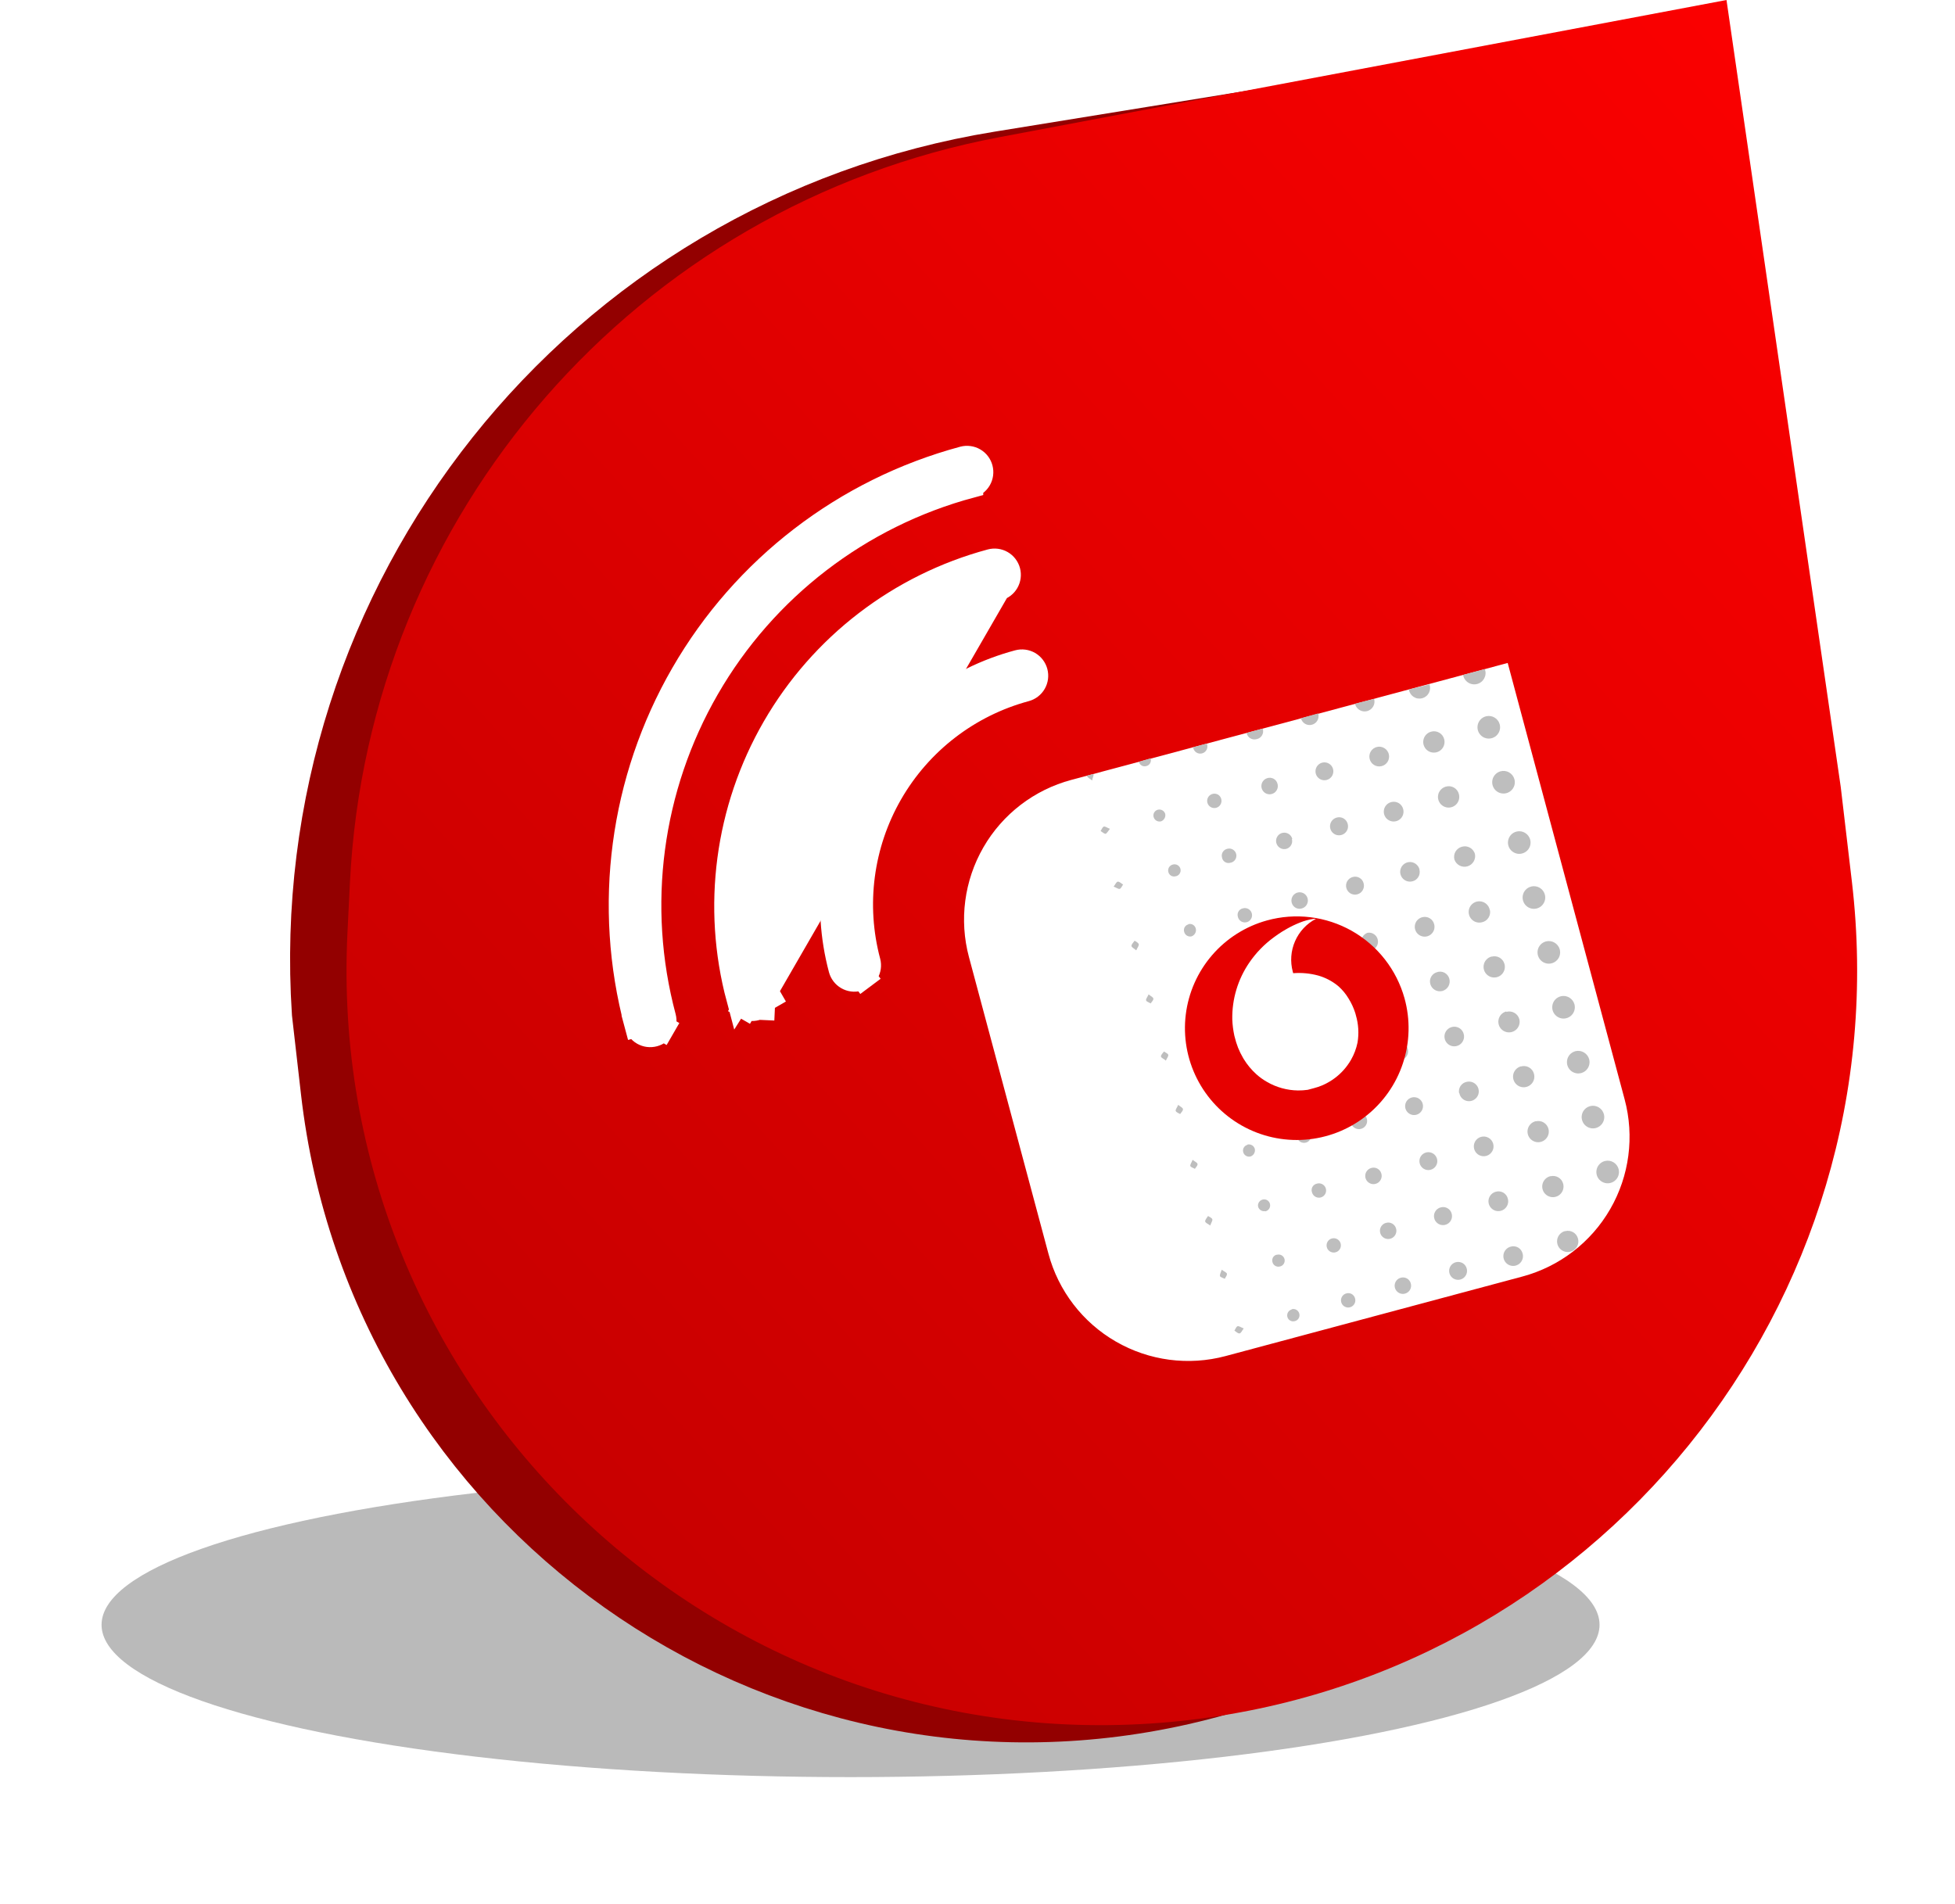
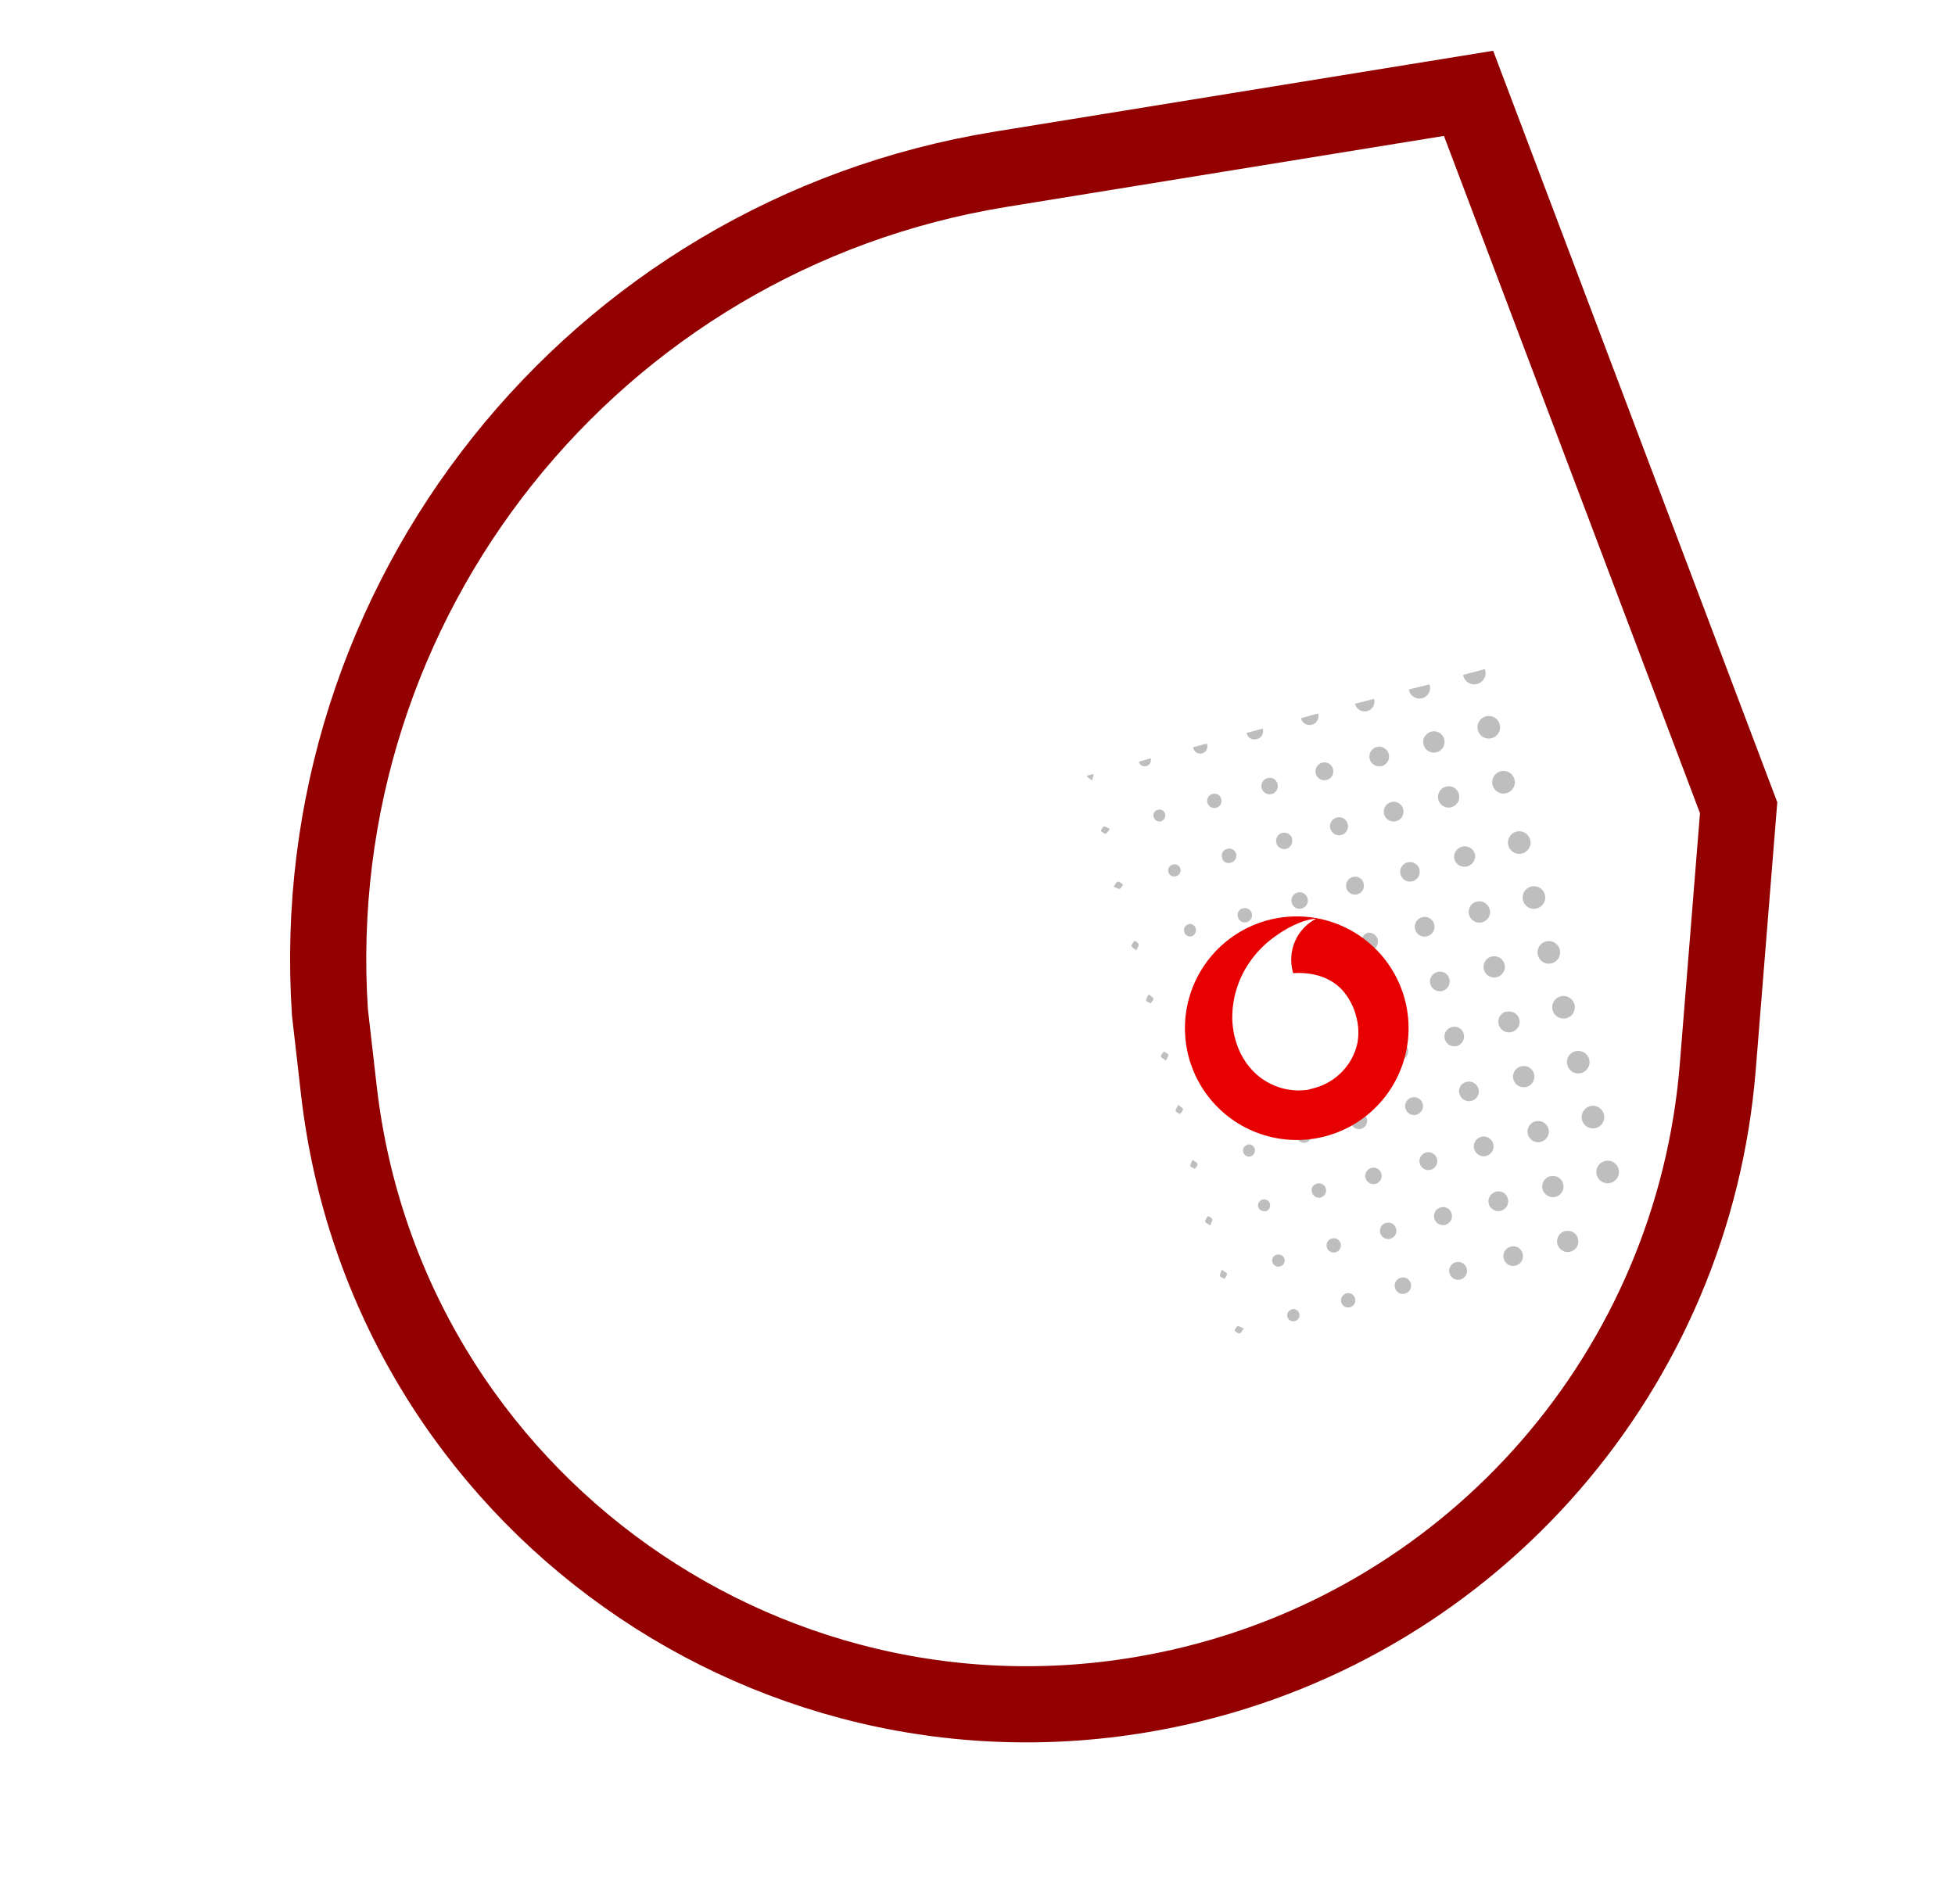
<svg xmlns="http://www.w3.org/2000/svg" width="77" height="75" viewBox="0 0 77 75" fill="none">
  <g filter="url(#filter0_f_1_72050)">
-     <ellipse cx="33.5" cy="64" rx="29.5" ry="6" fill="#A9A9A9" fill-opacity="0.8" />
-   </g>
+     </g>
  <path d="M13.345 42.934L12.994 39.865C11.931 23.645 23.369 9.269 39.419 6.666L57.841 3.677L68.478 31.816L67.657 42.022C66.701 53.92 58.123 63.816 46.48 66.451C30.637 70.036 15.19 59.073 13.345 42.934Z" stroke="#930000" stroke-width="3" />
-   <path d="M13.782 34.771C14.496 20.243 25.077 8.099 39.37 5.402L68 0L72.5 31L72.939 34.729C74.891 51.327 62.791 66.275 46.151 67.823C28.126 69.5 12.796 54.824 13.685 36.743L13.782 34.771Z" fill="url(#paint0_linear_1_72050)" />
  <path d="M42.323 31.203L59.029 26.726L63.505 43.432C63.862 44.764 63.676 46.184 62.986 47.378C62.297 48.572 61.161 49.443 59.829 49.8L48.145 52.931C46.813 53.288 45.394 53.101 44.2 52.411C43.005 51.722 42.134 50.586 41.777 49.254L38.647 37.571C38.29 36.239 38.477 34.819 39.166 33.625C39.855 32.431 40.991 31.56 42.323 31.203Z" fill="white" stroke="white" />
  <path d="M57.626 26.585L58.484 26.355L58.49 26.375C58.508 26.433 58.515 26.494 58.509 26.555C58.503 26.616 58.484 26.675 58.454 26.729C58.424 26.782 58.384 26.829 58.335 26.866C58.286 26.903 58.23 26.93 58.171 26.944C58.111 26.959 58.049 26.961 57.989 26.95C57.929 26.94 57.871 26.917 57.82 26.883C57.769 26.849 57.725 26.805 57.692 26.754C57.658 26.703 57.636 26.645 57.626 26.585ZM59.092 30.384C59.007 30.409 58.932 30.458 58.876 30.525C58.819 30.593 58.784 30.675 58.774 30.763C58.765 30.851 58.781 30.939 58.822 31.017C58.862 31.095 58.925 31.159 59.002 31.202C59.079 31.244 59.167 31.263 59.255 31.256C59.343 31.248 59.426 31.215 59.495 31.16C59.564 31.105 59.615 31.031 59.642 30.947C59.669 30.863 59.67 30.773 59.646 30.689C59.629 30.632 59.602 30.58 59.566 30.534C59.529 30.488 59.484 30.45 59.432 30.421C59.381 30.393 59.324 30.375 59.266 30.369C59.207 30.362 59.148 30.367 59.092 30.384ZM58.532 28.214C58.446 28.235 58.369 28.28 58.309 28.345C58.25 28.41 58.211 28.491 58.197 28.578C58.184 28.665 58.196 28.754 58.233 28.834C58.27 28.914 58.33 28.981 58.405 29.027C58.48 29.073 58.567 29.096 58.654 29.092C58.742 29.089 58.828 29.059 58.899 29.008C58.97 28.956 59.024 28.885 59.055 28.802C59.086 28.72 59.091 28.63 59.071 28.544C59.057 28.487 59.033 28.433 58.998 28.386C58.964 28.338 58.92 28.298 58.87 28.267C58.82 28.236 58.764 28.216 58.706 28.207C58.648 28.198 58.589 28.2 58.532 28.214ZM56.944 30.986C56.864 31.008 56.793 31.053 56.739 31.116C56.684 31.178 56.65 31.255 56.639 31.337C56.628 31.419 56.642 31.502 56.679 31.576C56.715 31.651 56.773 31.712 56.844 31.754C56.916 31.795 56.998 31.815 57.08 31.81C57.163 31.805 57.242 31.776 57.308 31.726C57.374 31.676 57.424 31.608 57.451 31.53C57.479 31.452 57.482 31.367 57.462 31.287C57.449 31.233 57.426 31.181 57.393 31.136C57.359 31.09 57.317 31.052 57.269 31.024C57.22 30.996 57.166 30.978 57.11 30.971C57.054 30.965 56.998 30.97 56.944 30.986ZM55.489 27.157L55.494 27.175C55.504 27.232 55.526 27.286 55.559 27.334C55.591 27.382 55.633 27.422 55.682 27.453C55.731 27.484 55.786 27.505 55.843 27.513C55.901 27.522 55.959 27.519 56.015 27.504C56.071 27.489 56.123 27.462 56.168 27.426C56.214 27.39 56.251 27.345 56.278 27.294C56.305 27.242 56.321 27.186 56.325 27.128C56.329 27.071 56.321 27.013 56.302 26.958L55.489 27.157ZM56.384 28.816C56.303 28.834 56.228 28.876 56.171 28.937C56.113 28.997 56.075 29.074 56.061 29.156C56.047 29.238 56.058 29.323 56.093 29.399C56.127 29.475 56.183 29.539 56.254 29.583C56.325 29.627 56.407 29.648 56.491 29.645C56.574 29.642 56.655 29.614 56.722 29.565C56.789 29.516 56.841 29.448 56.869 29.37C56.898 29.291 56.903 29.206 56.883 29.125C56.87 29.072 56.848 29.022 56.816 28.977C56.785 28.933 56.744 28.895 56.698 28.867C56.651 28.838 56.6 28.819 56.546 28.81C56.492 28.801 56.437 28.803 56.384 28.816ZM54.797 31.594C54.722 31.612 54.654 31.653 54.602 31.71C54.55 31.768 54.517 31.84 54.506 31.916C54.495 31.993 54.507 32.071 54.541 32.141C54.575 32.211 54.629 32.269 54.696 32.307C54.763 32.346 54.841 32.364 54.918 32.358C54.995 32.353 55.069 32.325 55.13 32.277C55.191 32.229 55.237 32.164 55.26 32.09C55.284 32.017 55.285 31.937 55.264 31.863C55.238 31.765 55.174 31.682 55.087 31.632C54.999 31.581 54.895 31.567 54.797 31.594ZM54.234 29.422C54.185 29.433 54.138 29.455 54.096 29.484C54.055 29.514 54.019 29.552 53.992 29.595C53.938 29.683 53.92 29.788 53.944 29.889C53.967 29.989 54.029 30.076 54.117 30.131C54.204 30.185 54.31 30.203 54.41 30.179C54.511 30.156 54.598 30.094 54.653 30.006C54.707 29.919 54.724 29.813 54.701 29.712C54.678 29.612 54.615 29.525 54.528 29.471C54.44 29.416 54.335 29.398 54.234 29.422ZM53.368 27.72C53.368 27.72 53.372 27.735 53.374 27.743C53.403 27.842 53.47 27.925 53.56 27.975C53.65 28.025 53.757 28.037 53.855 28.008C53.955 27.979 54.038 27.913 54.088 27.822C54.138 27.732 54.149 27.626 54.121 27.527L53.368 27.72ZM51.239 28.291C51.249 28.336 51.269 28.378 51.297 28.416C51.324 28.453 51.358 28.484 51.398 28.508C51.438 28.532 51.481 28.548 51.527 28.555C51.573 28.562 51.62 28.561 51.664 28.549C51.709 28.538 51.752 28.519 51.789 28.491C51.827 28.464 51.858 28.43 51.882 28.39C51.906 28.351 51.922 28.307 51.929 28.261C51.936 28.215 51.934 28.168 51.923 28.123C51.923 28.123 51.919 28.108 51.917 28.101L51.239 28.291ZM52.652 32.203C52.584 32.221 52.523 32.257 52.476 32.309C52.429 32.361 52.398 32.426 52.388 32.495C52.377 32.564 52.388 32.635 52.417 32.698C52.447 32.761 52.495 32.815 52.554 32.851C52.614 32.887 52.684 32.905 52.754 32.902C52.823 32.899 52.891 32.876 52.947 32.835C53.004 32.793 53.047 32.736 53.072 32.671C53.096 32.605 53.1 32.534 53.084 32.466C53.074 32.419 53.054 32.374 53.026 32.335C52.998 32.296 52.962 32.263 52.92 32.238C52.879 32.214 52.832 32.198 52.784 32.193C52.736 32.187 52.688 32.192 52.642 32.206L52.652 32.203ZM52.072 30.041C51.982 30.066 51.905 30.125 51.858 30.206C51.812 30.287 51.799 30.383 51.823 30.473C51.847 30.563 51.906 30.64 51.987 30.687C52.068 30.734 52.164 30.746 52.255 30.722C52.345 30.698 52.422 30.639 52.469 30.558C52.515 30.477 52.528 30.381 52.504 30.291C52.48 30.2 52.421 30.123 52.34 30.077C52.259 30.03 52.163 30.017 52.072 30.041ZM49.916 30.651C49.854 30.669 49.799 30.704 49.758 30.753C49.716 30.802 49.69 30.862 49.683 30.926C49.676 30.989 49.687 31.054 49.717 31.111C49.746 31.168 49.791 31.215 49.847 31.246C49.903 31.277 49.967 31.291 50.031 31.286C50.095 31.28 50.156 31.256 50.206 31.217C50.256 31.177 50.293 31.123 50.313 31.062C50.333 31.001 50.334 30.936 50.316 30.874C50.306 30.831 50.286 30.791 50.259 30.756C50.231 30.721 50.197 30.692 50.158 30.671C50.118 30.651 50.075 30.639 50.031 30.636C49.987 30.633 49.942 30.64 49.901 30.655L49.916 30.651ZM50.898 33.046C50.883 32.984 50.85 32.928 50.803 32.884C50.756 32.841 50.697 32.813 50.634 32.803C50.571 32.793 50.506 32.802 50.448 32.828C50.39 32.855 50.341 32.898 50.308 32.953C50.274 33.007 50.257 33.071 50.26 33.134C50.262 33.198 50.283 33.26 50.321 33.312C50.358 33.364 50.41 33.403 50.47 33.426C50.53 33.448 50.595 33.453 50.657 33.438C50.697 33.428 50.735 33.409 50.769 33.384C50.802 33.359 50.83 33.327 50.851 33.291C50.872 33.255 50.886 33.215 50.891 33.174C50.897 33.133 50.894 33.09 50.883 33.05L50.898 33.046ZM49.503 29.112C49.545 29.103 49.585 29.085 49.62 29.06C49.655 29.035 49.684 29.002 49.706 28.965C49.728 28.928 49.742 28.887 49.748 28.845C49.753 28.802 49.75 28.758 49.738 28.717C49.738 28.717 49.738 28.717 49.733 28.7L49.098 28.87C49.098 28.87 49.102 28.885 49.104 28.892C49.125 28.973 49.178 29.042 49.25 29.084C49.322 29.126 49.408 29.137 49.488 29.116L49.503 29.112ZM46.991 29.434C46.991 29.434 46.991 29.434 46.995 29.449C47.001 29.488 47.016 29.525 47.038 29.558C47.059 29.591 47.087 29.619 47.12 29.64C47.154 29.662 47.191 29.676 47.23 29.682C47.269 29.688 47.308 29.686 47.346 29.675C47.384 29.665 47.42 29.647 47.45 29.623C47.481 29.598 47.506 29.567 47.524 29.532C47.542 29.497 47.553 29.459 47.555 29.419C47.557 29.38 47.552 29.341 47.538 29.304C47.538 29.304 47.538 29.304 47.534 29.289L46.991 29.434ZM48.336 33.435C48.3 33.443 48.266 33.458 48.235 33.48C48.205 33.501 48.179 33.529 48.16 33.56C48.141 33.592 48.128 33.627 48.123 33.664C48.118 33.701 48.12 33.739 48.13 33.775C48.135 33.811 48.148 33.845 48.168 33.876C48.188 33.907 48.214 33.933 48.245 33.953C48.275 33.973 48.31 33.986 48.346 33.991C48.382 33.997 48.419 33.995 48.454 33.985C48.493 33.98 48.53 33.966 48.564 33.945C48.597 33.925 48.626 33.897 48.648 33.864C48.67 33.832 48.685 33.795 48.692 33.757C48.699 33.718 48.698 33.678 48.689 33.64C48.68 33.602 48.663 33.566 48.639 33.535C48.615 33.504 48.585 33.478 48.551 33.459C48.517 33.44 48.479 33.428 48.44 33.425C48.4 33.421 48.361 33.426 48.324 33.438L48.336 33.435ZM47.757 31.273C47.703 31.287 47.654 31.317 47.617 31.358C47.58 31.4 47.556 31.452 47.548 31.507C47.54 31.563 47.549 31.619 47.574 31.67C47.598 31.72 47.637 31.762 47.685 31.79C47.733 31.818 47.789 31.831 47.845 31.828C47.901 31.825 47.954 31.805 47.999 31.771C48.043 31.737 48.077 31.69 48.095 31.637C48.113 31.584 48.115 31.527 48.1 31.473C48.092 31.437 48.076 31.403 48.054 31.373C48.032 31.343 48.004 31.318 47.971 31.299C47.939 31.281 47.904 31.269 47.867 31.264C47.83 31.259 47.793 31.262 47.757 31.273ZM46.191 34.055C46.16 34.063 46.132 34.076 46.106 34.095C46.081 34.113 46.06 34.136 46.043 34.163C46.027 34.19 46.016 34.22 46.012 34.251C46.007 34.282 46.008 34.313 46.016 34.344C46.022 34.373 46.035 34.401 46.052 34.426C46.069 34.451 46.091 34.472 46.117 34.489C46.142 34.505 46.171 34.516 46.201 34.521C46.231 34.527 46.261 34.526 46.291 34.519C46.324 34.515 46.355 34.505 46.384 34.488C46.412 34.471 46.437 34.448 46.456 34.421C46.475 34.394 46.489 34.363 46.496 34.331C46.502 34.298 46.502 34.265 46.495 34.232C46.488 34.2 46.474 34.169 46.455 34.143C46.435 34.116 46.411 34.093 46.382 34.077C46.353 34.06 46.322 34.05 46.288 34.046C46.256 34.042 46.222 34.045 46.191 34.055ZM44.856 30.006C44.863 30.036 44.876 30.064 44.893 30.088C44.911 30.113 44.933 30.134 44.959 30.15C44.985 30.166 45.013 30.177 45.043 30.182C45.073 30.187 45.104 30.186 45.133 30.179C45.165 30.173 45.195 30.162 45.222 30.144C45.249 30.127 45.272 30.104 45.29 30.077C45.307 30.051 45.32 30.021 45.326 29.989C45.332 29.958 45.332 29.925 45.325 29.894C45.324 29.886 45.322 29.877 45.318 29.869L44.856 30.006ZM45.596 31.897C45.538 31.914 45.488 31.953 45.458 32.005C45.428 32.058 45.42 32.12 45.436 32.179C45.452 32.24 45.491 32.293 45.545 32.326C45.6 32.358 45.665 32.368 45.727 32.353C45.785 32.333 45.834 32.291 45.865 32.237C45.896 32.183 45.906 32.12 45.894 32.059C45.876 31.998 45.834 31.947 45.779 31.917C45.723 31.887 45.657 31.88 45.596 31.897ZM43.546 32.844C43.591 32.832 43.637 32.744 43.716 32.648C43.602 32.603 43.524 32.541 43.473 32.56C43.422 32.579 43.39 32.673 43.35 32.733C43.415 32.774 43.48 32.84 43.546 32.844ZM43.067 30.505C43.066 30.498 43.065 30.493 43.062 30.487L42.812 30.554C42.813 30.562 42.815 30.569 42.818 30.577C42.831 30.624 42.92 30.667 43.018 30.743C43.027 30.636 43.086 30.556 43.067 30.505ZM44.227 34.836C44.161 34.798 44.093 34.725 44.029 34.728C43.966 34.732 43.938 34.828 43.862 34.923C43.976 34.968 44.054 35.03 44.105 35.011C44.157 34.992 44.198 34.895 44.237 34.834L44.227 34.836ZM63.202 45.734C63.117 45.758 63.041 45.806 62.984 45.872C62.926 45.938 62.889 46.02 62.878 46.108C62.867 46.195 62.882 46.284 62.921 46.363C62.96 46.441 63.022 46.507 63.099 46.551C63.175 46.594 63.262 46.615 63.35 46.609C63.438 46.603 63.522 46.571 63.592 46.517C63.662 46.464 63.714 46.39 63.742 46.307C63.77 46.224 63.773 46.134 63.751 46.049C63.72 45.936 63.647 45.839 63.546 45.78C63.446 45.721 63.326 45.703 63.212 45.732L63.202 45.734ZM60.305 34.922C60.22 34.943 60.143 34.99 60.084 35.055C60.025 35.121 59.987 35.202 59.974 35.289C59.962 35.376 59.975 35.465 60.013 35.545C60.051 35.624 60.111 35.691 60.187 35.736C60.263 35.781 60.35 35.803 60.438 35.798C60.526 35.794 60.61 35.763 60.681 35.711C60.752 35.658 60.805 35.586 60.835 35.503C60.865 35.421 60.869 35.331 60.848 35.245C60.82 35.133 60.75 35.036 60.652 34.975C60.554 34.913 60.436 34.893 60.322 34.917L60.305 34.922ZM61.464 39.246C61.379 39.269 61.303 39.317 61.245 39.383C61.188 39.449 61.151 39.531 61.14 39.618C61.128 39.706 61.143 39.794 61.182 39.873C61.221 39.952 61.283 40.017 61.359 40.061C61.435 40.105 61.522 40.126 61.61 40.12C61.698 40.114 61.782 40.083 61.852 40.03C61.922 39.976 61.974 39.904 62.003 39.82C62.031 39.737 62.035 39.648 62.013 39.562C61.982 39.449 61.909 39.353 61.808 39.293C61.708 39.233 61.587 39.215 61.474 39.243L61.464 39.246ZM59.725 32.757C59.64 32.779 59.563 32.826 59.505 32.892C59.447 32.957 59.409 33.039 59.397 33.126C59.384 33.213 59.398 33.302 59.436 33.381C59.474 33.46 59.535 33.526 59.611 33.571C59.686 33.616 59.773 33.638 59.861 33.633C59.949 33.628 60.033 33.598 60.104 33.545C60.175 33.493 60.228 33.421 60.258 33.338C60.287 33.255 60.291 33.165 60.27 33.08C60.242 32.968 60.17 32.87 60.071 32.809C59.972 32.748 59.854 32.728 59.74 32.753L59.725 32.757ZM62.043 41.408C61.958 41.431 61.882 41.479 61.824 41.545C61.767 41.612 61.73 41.694 61.719 41.781C61.708 41.868 61.723 41.957 61.762 42.036C61.801 42.115 61.863 42.18 61.939 42.224C62.016 42.268 62.103 42.288 62.191 42.282C62.279 42.276 62.363 42.244 62.433 42.191C62.502 42.137 62.555 42.064 62.583 41.98C62.611 41.897 62.614 41.807 62.591 41.722C62.56 41.61 62.486 41.514 62.386 41.455C62.286 41.396 62.166 41.378 62.053 41.405L62.043 41.408ZM62.648 43.566C62.561 43.584 62.482 43.628 62.42 43.692C62.358 43.756 62.317 43.837 62.302 43.924C62.286 44.011 62.297 44.101 62.334 44.182C62.37 44.264 62.429 44.332 62.504 44.379C62.58 44.426 62.667 44.45 62.756 44.447C62.845 44.444 62.93 44.414 63.002 44.362C63.074 44.31 63.129 44.238 63.159 44.154C63.19 44.071 63.195 43.98 63.173 43.894C63.145 43.784 63.077 43.688 62.981 43.627C62.885 43.565 62.77 43.542 62.658 43.563L62.648 43.566ZM60.877 37.086C60.792 37.11 60.717 37.16 60.661 37.227C60.604 37.294 60.569 37.377 60.559 37.465C60.55 37.552 60.566 37.641 60.607 37.719C60.647 37.797 60.71 37.861 60.787 37.904C60.864 37.946 60.952 37.965 61.04 37.957C61.128 37.95 61.211 37.916 61.28 37.861C61.349 37.807 61.4 37.733 61.427 37.649C61.453 37.565 61.455 37.475 61.431 37.39C61.398 37.279 61.323 37.184 61.221 37.126C61.12 37.069 61 37.053 60.887 37.083L60.877 37.086ZM57.578 33.353C57.526 33.367 57.476 33.391 57.433 33.425C57.389 33.458 57.353 33.499 57.326 33.546C57.298 33.593 57.281 33.645 57.274 33.7C57.267 33.754 57.271 33.809 57.285 33.861C57.321 33.961 57.392 34.043 57.485 34.093C57.579 34.142 57.687 34.154 57.789 34.127C57.892 34.099 57.979 34.034 58.036 33.945C58.092 33.856 58.113 33.748 58.093 33.645C58.08 33.591 58.055 33.541 58.021 33.497C57.988 33.454 57.946 33.417 57.898 33.39C57.849 33.363 57.797 33.346 57.742 33.339C57.687 33.333 57.631 33.338 57.578 33.353ZM61.648 48.49C61.566 48.509 61.493 48.553 61.437 48.614C61.38 48.676 61.343 48.753 61.331 48.835C61.319 48.918 61.331 49.002 61.367 49.077C61.403 49.153 61.46 49.216 61.532 49.258C61.603 49.301 61.686 49.321 61.77 49.317C61.853 49.312 61.933 49.283 61.999 49.232C62.066 49.182 62.116 49.113 62.143 49.034C62.17 48.955 62.173 48.87 62.151 48.789C62.138 48.737 62.114 48.687 62.082 48.644C62.049 48.601 62.008 48.564 61.962 48.537C61.915 48.51 61.863 48.492 61.809 48.484C61.756 48.477 61.701 48.481 61.649 48.495L61.648 48.49ZM58.75 37.677C58.669 37.697 58.596 37.741 58.54 37.803C58.484 37.864 58.448 37.942 58.436 38.024C58.424 38.107 58.437 38.191 58.473 38.266C58.509 38.342 58.567 38.404 58.639 38.446C58.711 38.489 58.794 38.508 58.877 38.503C58.961 38.498 59.041 38.468 59.107 38.417C59.173 38.366 59.222 38.297 59.249 38.218C59.276 38.139 59.278 38.054 59.256 37.973C59.242 37.92 59.218 37.871 59.185 37.828C59.152 37.785 59.111 37.748 59.063 37.721C59.016 37.694 58.964 37.677 58.91 37.67C58.856 37.664 58.801 37.668 58.749 37.682L58.75 37.677ZM60.488 44.163C60.407 44.182 60.333 44.224 60.276 44.285C60.219 44.346 60.181 44.422 60.167 44.505C60.154 44.587 60.166 44.671 60.2 44.747C60.235 44.823 60.292 44.887 60.363 44.93C60.434 44.974 60.517 44.995 60.6 44.992C60.683 44.988 60.764 44.959 60.831 44.91C60.898 44.86 60.949 44.792 60.977 44.713C61.005 44.635 61.009 44.55 60.989 44.469C60.962 44.364 60.896 44.273 60.803 44.216C60.711 44.16 60.6 44.142 60.495 44.167L60.488 44.163ZM58.675 35.836C58.658 35.754 58.617 35.679 58.557 35.621C58.498 35.563 58.422 35.524 58.34 35.509C58.258 35.494 58.173 35.504 58.096 35.537C58.02 35.571 57.955 35.626 57.91 35.696C57.866 35.767 57.843 35.849 57.845 35.932C57.847 36.015 57.874 36.096 57.922 36.164C57.97 36.232 58.038 36.285 58.116 36.314C58.194 36.344 58.279 36.349 58.36 36.33C58.413 36.32 58.464 36.298 58.51 36.268C58.555 36.237 58.594 36.198 58.624 36.152C58.654 36.106 58.674 36.055 58.684 36.002C58.694 35.948 58.693 35.893 58.681 35.839L58.675 35.836ZM61.066 46.328C60.984 46.347 60.911 46.39 60.854 46.452C60.797 46.513 60.76 46.589 60.747 46.672C60.734 46.754 60.746 46.839 60.781 46.914C60.817 46.99 60.874 47.053 60.945 47.096C61.017 47.139 61.099 47.16 61.183 47.156C61.266 47.152 61.346 47.123 61.413 47.073C61.48 47.023 61.53 46.954 61.558 46.876C61.585 46.797 61.589 46.712 61.568 46.631C61.555 46.579 61.532 46.53 61.5 46.486C61.468 46.443 61.428 46.407 61.382 46.379C61.336 46.351 61.285 46.333 61.231 46.325C61.178 46.316 61.124 46.319 61.072 46.332L61.066 46.328ZM59.327 39.84C59.247 39.861 59.175 39.905 59.12 39.966C59.065 40.028 59.029 40.105 59.018 40.186C59.006 40.268 59.019 40.352 59.054 40.426C59.09 40.501 59.147 40.563 59.218 40.606C59.289 40.648 59.371 40.669 59.453 40.665C59.536 40.661 59.615 40.633 59.682 40.584C59.749 40.535 59.799 40.467 59.828 40.389C59.856 40.312 59.861 40.227 59.841 40.147C59.827 40.094 59.802 40.044 59.769 40.001C59.735 39.957 59.693 39.921 59.645 39.894C59.597 39.867 59.544 39.85 59.489 39.844C59.435 39.838 59.379 39.843 59.327 39.858L59.327 39.84ZM59.906 42.002C59.826 42.023 59.753 42.068 59.698 42.13C59.643 42.193 59.607 42.27 59.596 42.353C59.586 42.436 59.599 42.52 59.637 42.594C59.674 42.669 59.732 42.731 59.805 42.773C59.877 42.814 59.961 42.832 60.044 42.826C60.127 42.82 60.206 42.789 60.272 42.737C60.338 42.686 60.386 42.616 60.412 42.536C60.438 42.457 60.439 42.372 60.416 42.292C60.401 42.239 60.377 42.19 60.343 42.147C60.309 42.104 60.267 42.068 60.219 42.042C60.171 42.015 60.119 41.998 60.064 41.993C60.01 41.987 59.955 41.992 59.903 42.008L59.906 42.002ZM58.928 46.939C58.852 46.956 58.784 46.995 58.731 47.051C58.678 47.108 58.642 47.178 58.63 47.255C58.617 47.331 58.628 47.41 58.66 47.48C58.693 47.55 58.745 47.609 58.811 47.65C58.877 47.69 58.954 47.709 59.031 47.706C59.109 47.702 59.183 47.676 59.245 47.63C59.307 47.584 59.354 47.52 59.38 47.447C59.406 47.374 59.409 47.295 59.389 47.22C59.378 47.171 59.357 47.125 59.328 47.084C59.298 47.043 59.261 47.008 59.218 46.982C59.175 46.956 59.127 46.939 59.077 46.931C59.028 46.924 58.977 46.926 58.928 46.939ZM58.329 44.782C58.23 44.811 58.146 44.877 58.096 44.968C58.047 45.058 58.035 45.164 58.063 45.263C58.092 45.362 58.159 45.446 58.249 45.496C58.339 45.545 58.446 45.557 58.545 45.529C58.644 45.5 58.727 45.433 58.777 45.343C58.827 45.253 58.839 45.146 58.81 45.047C58.781 44.948 58.715 44.865 58.624 44.815C58.534 44.765 58.428 44.753 58.329 44.782ZM57.478 43.057C57.491 43.133 57.527 43.203 57.58 43.258C57.633 43.313 57.702 43.351 57.777 43.367C57.852 43.383 57.93 43.377 58.001 43.348C58.072 43.319 58.133 43.27 58.177 43.207C58.22 43.144 58.243 43.069 58.244 42.992C58.244 42.916 58.222 42.84 58.179 42.776C58.137 42.712 58.077 42.663 58.006 42.633C57.935 42.604 57.857 42.596 57.782 42.611C57.731 42.619 57.683 42.637 57.64 42.664C57.596 42.691 57.559 42.727 57.529 42.769C57.5 42.811 57.48 42.858 57.469 42.908C57.458 42.958 57.458 43.01 57.468 43.06L57.478 43.057ZM57.185 40.454C57.111 40.472 57.044 40.512 56.993 40.568C56.942 40.624 56.908 40.694 56.896 40.769C56.885 40.844 56.895 40.921 56.927 40.99C56.959 41.059 57.01 41.117 57.075 41.157C57.139 41.197 57.214 41.217 57.29 41.214C57.366 41.212 57.44 41.187 57.502 41.143C57.564 41.099 57.611 41.037 57.638 40.966C57.665 40.895 57.671 40.818 57.654 40.744C57.644 40.692 57.622 40.644 57.592 40.601C57.561 40.558 57.522 40.522 57.477 40.495C57.432 40.468 57.382 40.451 57.33 40.444C57.278 40.438 57.225 40.442 57.175 40.456L57.185 40.454ZM56.606 38.292C56.557 38.304 56.511 38.326 56.471 38.356C56.431 38.387 56.397 38.425 56.372 38.468C56.346 38.512 56.33 38.56 56.323 38.61C56.317 38.66 56.321 38.71 56.334 38.759C56.361 38.858 56.426 38.943 56.515 38.995C56.604 39.046 56.71 39.06 56.81 39.034C56.909 39.007 56.994 38.942 57.046 38.852C57.097 38.763 57.111 38.657 57.085 38.558C57.072 38.506 57.048 38.458 57.015 38.416C56.982 38.374 56.941 38.34 56.894 38.315C56.847 38.29 56.795 38.276 56.742 38.273C56.688 38.27 56.635 38.278 56.586 38.297L56.606 38.292ZM59.503 49.105C59.428 49.123 59.361 49.164 59.31 49.221C59.259 49.279 59.226 49.35 59.215 49.426C59.205 49.502 59.217 49.579 59.251 49.648C59.285 49.717 59.338 49.775 59.405 49.813C59.471 49.851 59.548 49.869 59.624 49.864C59.701 49.858 59.774 49.831 59.835 49.783C59.895 49.736 59.941 49.672 59.965 49.599C59.989 49.526 59.99 49.448 59.969 49.374C59.957 49.324 59.934 49.277 59.903 49.237C59.872 49.196 59.832 49.162 59.788 49.137C59.743 49.112 59.693 49.097 59.642 49.092C59.591 49.087 59.539 49.092 59.49 49.108L59.503 49.105ZM56.026 36.127C55.95 36.144 55.882 36.183 55.828 36.24C55.775 36.296 55.74 36.367 55.728 36.443C55.715 36.52 55.726 36.598 55.758 36.668C55.79 36.739 55.843 36.798 55.909 36.838C55.975 36.878 56.052 36.898 56.129 36.894C56.206 36.891 56.281 36.864 56.343 36.818C56.405 36.772 56.452 36.708 56.478 36.635C56.503 36.562 56.507 36.483 56.487 36.408C56.464 36.31 56.403 36.226 56.317 36.173C56.232 36.12 56.129 36.103 56.031 36.126L56.026 36.127ZM55.911 34.256C55.894 34.181 55.855 34.113 55.799 34.061C55.743 34.008 55.673 33.973 55.597 33.96C55.522 33.948 55.444 33.958 55.374 33.99C55.304 34.022 55.245 34.074 55.205 34.139C55.165 34.205 55.145 34.281 55.148 34.357C55.151 34.434 55.178 34.508 55.223 34.57C55.269 34.632 55.331 34.679 55.404 34.705C55.476 34.73 55.554 34.734 55.629 34.715C55.677 34.704 55.723 34.683 55.763 34.654C55.803 34.624 55.837 34.587 55.863 34.544C55.889 34.502 55.906 34.455 55.913 34.405C55.92 34.356 55.918 34.306 55.906 34.258L55.911 34.256ZM57.355 49.715C57.286 49.73 57.223 49.764 57.175 49.815C57.126 49.865 57.093 49.929 57.081 49.998C57.069 50.067 57.078 50.138 57.106 50.202C57.135 50.267 57.181 50.321 57.241 50.358C57.3 50.395 57.369 50.414 57.439 50.412C57.51 50.41 57.577 50.386 57.634 50.346C57.691 50.304 57.734 50.248 57.759 50.182C57.783 50.116 57.787 50.044 57.771 49.976C57.76 49.931 57.741 49.889 57.715 49.852C57.688 49.814 57.654 49.782 57.615 49.758C57.575 49.734 57.532 49.718 57.486 49.711C57.441 49.703 57.394 49.706 57.35 49.716L57.355 49.715ZM54.445 38.906C54.378 38.923 54.317 38.959 54.27 39.01C54.224 39.062 54.193 39.126 54.183 39.194C54.172 39.263 54.182 39.333 54.212 39.396C54.241 39.459 54.288 39.511 54.347 39.548C54.407 39.584 54.475 39.602 54.544 39.599C54.614 39.597 54.681 39.574 54.737 39.533C54.793 39.493 54.836 39.437 54.861 39.372C54.885 39.307 54.89 39.236 54.875 39.169C54.865 39.122 54.845 39.078 54.818 39.039C54.79 39.001 54.755 38.968 54.714 38.943C54.673 38.919 54.628 38.903 54.581 38.897C54.533 38.89 54.486 38.894 54.44 38.907L54.445 38.906ZM53.277 34.546C53.21 34.564 53.15 34.602 53.104 34.654C53.058 34.706 53.028 34.77 53.019 34.839C53.01 34.907 53.021 34.977 53.051 35.04C53.081 35.102 53.129 35.154 53.188 35.19C53.248 35.225 53.317 35.242 53.386 35.239C53.456 35.235 53.522 35.211 53.578 35.17C53.634 35.128 53.676 35.072 53.699 35.006C53.723 34.941 53.727 34.87 53.71 34.803C53.7 34.756 53.681 34.711 53.652 34.672C53.624 34.633 53.587 34.6 53.545 34.577C53.504 34.553 53.457 34.538 53.409 34.533C53.361 34.528 53.312 34.534 53.267 34.549L53.277 34.546ZM55.024 41.068C54.956 41.084 54.895 41.121 54.847 41.172C54.8 41.224 54.77 41.289 54.759 41.358C54.749 41.427 54.76 41.498 54.79 41.561C54.82 41.624 54.868 41.677 54.928 41.713C54.989 41.749 55.058 41.766 55.128 41.762C55.198 41.758 55.265 41.733 55.321 41.691C55.377 41.648 55.418 41.59 55.441 41.524C55.464 41.458 55.466 41.386 55.448 41.319C55.437 41.274 55.417 41.232 55.39 41.195C55.362 41.158 55.328 41.127 55.288 41.103C55.248 41.08 55.204 41.065 55.158 41.059C55.112 41.053 55.066 41.056 55.022 41.068L55.024 41.068ZM55.603 43.23C55.513 43.254 55.436 43.313 55.389 43.394C55.343 43.475 55.33 43.571 55.354 43.661C55.379 43.752 55.438 43.828 55.519 43.875C55.599 43.922 55.696 43.934 55.786 43.91C55.876 43.886 55.953 43.827 56 43.746C56.047 43.665 56.059 43.569 56.035 43.479C56.011 43.389 55.952 43.312 55.871 43.265C55.79 43.218 55.694 43.206 55.603 43.23ZM53.865 36.741C53.78 36.769 53.709 36.828 53.666 36.905C53.622 36.983 53.61 37.075 53.631 37.161C53.651 37.248 53.704 37.324 53.778 37.373C53.852 37.423 53.942 37.443 54.03 37.429C54.115 37.401 54.186 37.342 54.23 37.264C54.273 37.187 54.285 37.095 54.264 37.009C54.244 36.922 54.191 36.846 54.117 36.797C54.043 36.747 53.953 36.727 53.865 36.741ZM56.183 45.392C56.091 45.412 56.012 45.467 55.961 45.546C55.91 45.624 55.893 45.72 55.913 45.811C55.933 45.903 55.988 45.983 56.067 46.033C56.146 46.084 56.241 46.101 56.333 46.081C56.378 46.071 56.421 46.053 56.459 46.026C56.497 46 56.529 45.966 56.554 45.927C56.579 45.888 56.597 45.845 56.605 45.799C56.613 45.754 56.612 45.707 56.602 45.661C56.593 45.616 56.574 45.573 56.547 45.535C56.521 45.497 56.487 45.465 56.448 45.44C56.41 45.415 56.366 45.398 56.32 45.389C56.275 45.381 56.228 45.382 56.183 45.392ZM56.737 47.561C56.67 47.58 56.61 47.618 56.564 47.671C56.519 47.725 56.49 47.79 56.481 47.859C56.473 47.929 56.486 47.999 56.517 48.062C56.549 48.124 56.598 48.176 56.659 48.211C56.719 48.245 56.789 48.261 56.859 48.256C56.929 48.251 56.996 48.226 57.051 48.183C57.106 48.14 57.148 48.082 57.17 48.016C57.193 47.949 57.195 47.878 57.177 47.81C57.166 47.765 57.146 47.722 57.118 47.685C57.09 47.647 57.054 47.616 57.014 47.593C56.974 47.569 56.929 47.554 56.883 47.548C56.837 47.542 56.789 47.546 56.745 47.559L56.737 47.561ZM52.26 39.52C52.199 39.539 52.145 39.576 52.105 39.626C52.065 39.675 52.04 39.736 52.034 39.8C52.028 39.863 52.041 39.927 52.072 39.983C52.102 40.04 52.148 40.086 52.205 40.116C52.261 40.146 52.325 40.158 52.389 40.152C52.452 40.145 52.513 40.12 52.562 40.08C52.611 40.039 52.648 39.985 52.666 39.924C52.685 39.863 52.685 39.797 52.666 39.736C52.655 39.695 52.635 39.657 52.609 39.624C52.583 39.591 52.55 39.564 52.513 39.544C52.475 39.523 52.435 39.511 52.393 39.506C52.351 39.502 52.308 39.506 52.268 39.518L52.26 39.52ZM54.016 46.005C53.953 46.02 53.897 46.054 53.854 46.103C53.811 46.151 53.783 46.211 53.774 46.275C53.766 46.339 53.776 46.404 53.805 46.462C53.834 46.52 53.879 46.568 53.936 46.6C53.992 46.632 54.056 46.647 54.121 46.641C54.185 46.636 54.247 46.612 54.297 46.572C54.348 46.531 54.385 46.476 54.404 46.415C54.424 46.353 54.424 46.287 54.405 46.225C54.383 46.145 54.331 46.078 54.26 46.036C54.188 45.995 54.104 45.982 54.024 46.002L54.016 46.005ZM54.581 48.171C54.519 48.189 54.465 48.225 54.424 48.275C54.384 48.324 54.359 48.384 54.352 48.448C54.346 48.511 54.358 48.576 54.388 48.632C54.418 48.689 54.464 48.735 54.52 48.765C54.577 48.796 54.641 48.809 54.704 48.803C54.768 48.797 54.828 48.773 54.878 48.732C54.928 48.692 54.965 48.638 54.983 48.577C55.003 48.516 55.003 48.451 54.985 48.389C54.974 48.349 54.955 48.31 54.928 48.277C54.902 48.244 54.87 48.216 54.833 48.196C54.796 48.175 54.755 48.162 54.713 48.157C54.671 48.153 54.629 48.157 54.588 48.169L54.581 48.171ZM55.175 50.329C55.112 50.344 55.056 50.379 55.012 50.427C54.969 50.475 54.942 50.535 54.933 50.599C54.924 50.663 54.935 50.729 54.964 50.787C54.992 50.844 55.038 50.893 55.094 50.924C55.151 50.956 55.215 50.971 55.28 50.965C55.344 50.96 55.406 50.936 55.456 50.896C55.507 50.855 55.544 50.801 55.563 50.739C55.582 50.677 55.583 50.611 55.564 50.549C55.542 50.469 55.49 50.402 55.418 50.36C55.347 50.319 55.262 50.307 55.182 50.327L55.175 50.329ZM53.436 43.84C53.375 43.857 53.32 43.892 53.278 43.94C53.236 43.988 53.209 44.048 53.201 44.111C53.193 44.174 53.204 44.239 53.232 44.296C53.261 44.353 53.305 44.401 53.361 44.432C53.416 44.464 53.479 44.479 53.543 44.475C53.607 44.471 53.668 44.448 53.719 44.41C53.77 44.371 53.808 44.318 53.829 44.258C53.849 44.198 53.852 44.133 53.836 44.071C53.825 44.03 53.806 43.992 53.779 43.959C53.753 43.925 53.721 43.898 53.684 43.877C53.647 43.857 53.606 43.844 53.564 43.839C53.522 43.834 53.48 43.838 53.439 43.85L53.436 43.84ZM51.277 35.782C51.339 35.765 51.394 35.729 51.435 35.681C51.476 35.632 51.502 35.572 51.51 35.508C51.517 35.445 51.506 35.381 51.477 35.324C51.448 35.267 51.403 35.22 51.347 35.188C51.291 35.157 51.227 35.143 51.164 35.148C51.1 35.153 51.039 35.176 50.989 35.216C50.938 35.255 50.901 35.309 50.881 35.369C50.861 35.43 50.859 35.495 50.876 35.557C50.887 35.6 50.906 35.64 50.933 35.675C50.96 35.709 50.994 35.738 51.033 35.759C51.071 35.78 51.114 35.793 51.158 35.796C51.202 35.8 51.246 35.794 51.287 35.779L51.277 35.782ZM52.857 41.678C52.775 41.696 52.704 41.746 52.658 41.816C52.613 41.886 52.597 41.972 52.614 42.054C52.621 42.096 52.637 42.137 52.66 42.173C52.684 42.209 52.714 42.24 52.75 42.264C52.786 42.288 52.826 42.304 52.869 42.312C52.911 42.319 52.954 42.318 52.996 42.308C53.041 42.302 53.083 42.287 53.121 42.263C53.159 42.24 53.192 42.209 53.217 42.172C53.243 42.136 53.26 42.094 53.269 42.05C53.278 42.006 53.277 41.961 53.267 41.918C53.258 41.874 53.239 41.833 53.213 41.797C53.187 41.761 53.153 41.731 53.115 41.708C53.076 41.685 53.033 41.671 52.989 41.666C52.945 41.661 52.9 41.665 52.857 41.678ZM51.865 37.977C51.927 37.961 51.983 37.928 52.026 37.88C52.069 37.833 52.097 37.773 52.107 37.71C52.116 37.647 52.106 37.582 52.079 37.524C52.052 37.466 52.008 37.418 51.953 37.385C51.898 37.352 51.834 37.336 51.77 37.339C51.706 37.342 51.645 37.364 51.593 37.403C51.542 37.441 51.503 37.493 51.481 37.554C51.46 37.614 51.457 37.679 51.472 37.742C51.481 37.783 51.499 37.823 51.524 37.858C51.549 37.893 51.581 37.922 51.618 37.944C51.654 37.967 51.696 37.981 51.738 37.986C51.781 37.992 51.824 37.989 51.865 37.977ZM51.87 46.623C51.833 46.63 51.797 46.645 51.767 46.667C51.736 46.689 51.71 46.718 51.692 46.751C51.673 46.784 51.662 46.821 51.66 46.858C51.657 46.896 51.662 46.934 51.676 46.969C51.691 47.023 51.721 47.072 51.764 47.108C51.806 47.145 51.859 47.168 51.914 47.174C51.97 47.181 52.026 47.171 52.076 47.145C52.126 47.12 52.167 47.081 52.194 47.032C52.222 46.983 52.234 46.927 52.229 46.871C52.225 46.815 52.204 46.762 52.169 46.718C52.134 46.675 52.087 46.642 52.034 46.625C51.981 46.608 51.924 46.607 51.87 46.623ZM48.964 35.777C48.928 35.783 48.893 35.796 48.862 35.816C48.832 35.835 48.806 35.861 48.786 35.892C48.766 35.923 48.753 35.957 48.747 35.993C48.741 36.03 48.743 36.066 48.753 36.102C48.763 36.157 48.79 36.209 48.83 36.249C48.869 36.29 48.92 36.317 48.975 36.328C49.031 36.339 49.088 36.334 49.141 36.312C49.193 36.29 49.237 36.253 49.268 36.205C49.299 36.158 49.315 36.102 49.313 36.045C49.312 35.989 49.294 35.934 49.261 35.888C49.228 35.842 49.183 35.806 49.13 35.787C49.077 35.767 49.019 35.764 48.964 35.777ZM49.552 37.972C49.498 37.986 49.449 38.016 49.412 38.057C49.374 38.099 49.35 38.151 49.343 38.206C49.335 38.262 49.344 38.318 49.368 38.369C49.393 38.419 49.432 38.461 49.48 38.489C49.529 38.517 49.584 38.53 49.64 38.527C49.696 38.523 49.749 38.504 49.794 38.47C49.838 38.436 49.872 38.389 49.89 38.336C49.908 38.283 49.91 38.226 49.895 38.172C49.887 38.136 49.871 38.101 49.849 38.071C49.827 38.041 49.799 38.016 49.767 37.997C49.735 37.979 49.699 37.967 49.662 37.962C49.625 37.958 49.588 37.961 49.552 37.972ZM50.711 42.296C50.656 42.309 50.607 42.339 50.57 42.38C50.532 42.421 50.508 42.473 50.499 42.528C50.491 42.583 50.499 42.64 50.523 42.69C50.547 42.741 50.585 42.783 50.633 42.812C50.681 42.841 50.736 42.855 50.792 42.852C50.848 42.849 50.901 42.83 50.946 42.797C50.991 42.764 51.025 42.718 51.044 42.666C51.063 42.613 51.066 42.556 51.053 42.502C51.045 42.465 51.029 42.431 51.008 42.4C50.986 42.37 50.958 42.344 50.926 42.325C50.894 42.306 50.858 42.293 50.821 42.288C50.784 42.283 50.747 42.286 50.711 42.296ZM51.291 44.46C51.253 44.466 51.218 44.481 51.186 44.502C51.155 44.523 51.128 44.551 51.109 44.584C51.09 44.616 51.078 44.653 51.074 44.69C51.07 44.728 51.075 44.766 51.087 44.802C51.1 44.856 51.13 44.905 51.171 44.943C51.213 44.981 51.264 45.005 51.32 45.013C51.375 45.021 51.432 45.013 51.482 44.989C51.533 44.965 51.575 44.926 51.604 44.878C51.632 44.83 51.646 44.775 51.643 44.719C51.64 44.663 51.621 44.609 51.587 44.565C51.554 44.52 51.508 44.486 51.455 44.467C51.402 44.449 51.345 44.447 51.291 44.46ZM52.449 48.785C52.381 48.805 52.324 48.85 52.288 48.911C52.251 48.972 52.24 49.045 52.255 49.114C52.269 49.184 52.31 49.245 52.368 49.286C52.426 49.327 52.497 49.344 52.567 49.335C52.606 49.33 52.643 49.317 52.676 49.297C52.71 49.277 52.739 49.25 52.761 49.218C52.784 49.186 52.8 49.15 52.807 49.112C52.815 49.073 52.815 49.034 52.807 48.996C52.799 48.958 52.783 48.922 52.76 48.89C52.737 48.858 52.708 48.832 52.674 48.812C52.641 48.792 52.603 48.779 52.565 48.775C52.526 48.77 52.487 48.773 52.449 48.785ZM50.131 40.134C50.078 40.149 50.03 40.18 49.994 40.223C49.958 40.266 49.935 40.318 49.929 40.373C49.922 40.429 49.933 40.485 49.958 40.535C49.984 40.584 50.024 40.625 50.073 40.652C50.121 40.679 50.177 40.691 50.233 40.687C50.289 40.682 50.342 40.661 50.385 40.626C50.429 40.591 50.461 40.544 50.478 40.491C50.495 40.438 50.496 40.381 50.481 40.327C50.472 40.291 50.455 40.257 50.433 40.227C50.41 40.197 50.381 40.172 50.348 40.154C50.315 40.136 50.279 40.125 50.242 40.121C50.205 40.118 50.167 40.122 50.131 40.134ZM53.029 50.947C52.974 50.961 52.925 50.99 52.888 51.032C52.851 51.074 52.827 51.126 52.819 51.181C52.812 51.237 52.821 51.293 52.845 51.343C52.87 51.394 52.908 51.436 52.957 51.464C53.005 51.492 53.061 51.505 53.117 51.502C53.172 51.498 53.226 51.478 53.27 51.444C53.315 51.41 53.348 51.364 53.366 51.311C53.385 51.258 53.386 51.201 53.372 51.147C53.363 51.111 53.347 51.077 53.325 51.047C53.303 51.017 53.275 50.992 53.243 50.973C53.211 50.955 53.175 50.943 53.139 50.938C53.102 50.933 53.064 50.936 53.029 50.947ZM47.976 40.768C47.917 40.784 47.867 40.823 47.837 40.876C47.806 40.928 47.798 40.991 47.813 41.05C47.828 41.112 47.867 41.165 47.921 41.198C47.975 41.231 48.04 41.242 48.102 41.227C48.161 41.207 48.211 41.166 48.242 41.112C48.273 41.058 48.284 40.994 48.272 40.932C48.265 40.901 48.251 40.871 48.232 40.845C48.212 40.818 48.188 40.796 48.16 40.78C48.132 40.763 48.101 40.752 48.069 40.748C48.036 40.744 48.004 40.746 47.972 40.755L47.976 40.768ZM50.873 51.581C50.812 51.598 50.76 51.638 50.729 51.693C50.697 51.748 50.689 51.814 50.705 51.875C50.721 51.934 50.759 51.984 50.812 52.015C50.864 52.046 50.926 52.056 50.986 52.041C51.018 52.035 51.048 52.023 51.075 52.006C51.102 51.988 51.126 51.965 51.144 51.937C51.161 51.91 51.173 51.88 51.179 51.848C51.185 51.816 51.184 51.783 51.176 51.751C51.169 51.719 51.156 51.689 51.137 51.663C51.118 51.636 51.094 51.614 51.066 51.597C51.038 51.58 51.007 51.568 50.975 51.563C50.942 51.559 50.91 51.56 50.878 51.569L50.873 51.581ZM47.681 38.757C47.677 38.724 47.666 38.693 47.65 38.664C47.633 38.636 47.61 38.611 47.583 38.592C47.557 38.572 47.526 38.559 47.494 38.552C47.461 38.545 47.428 38.545 47.395 38.552C47.363 38.559 47.332 38.572 47.306 38.592C47.279 38.611 47.256 38.636 47.239 38.664C47.222 38.693 47.212 38.724 47.208 38.757C47.204 38.79 47.207 38.823 47.217 38.855C47.229 38.915 47.264 38.967 47.315 39.001C47.366 39.034 47.428 39.046 47.487 39.035C47.52 39.03 47.551 39.019 47.579 39.001C47.607 38.984 47.631 38.961 47.65 38.934C47.669 38.906 47.682 38.876 47.688 38.843C47.694 38.811 47.693 38.777 47.686 38.745L47.681 38.757ZM46.801 36.413C46.742 36.429 46.692 36.467 46.661 36.519C46.631 36.572 46.622 36.634 46.637 36.693C46.643 36.725 46.656 36.755 46.674 36.782C46.692 36.809 46.715 36.833 46.743 36.85C46.77 36.868 46.801 36.88 46.833 36.886C46.865 36.891 46.898 36.89 46.929 36.883C46.988 36.863 47.038 36.822 47.069 36.768C47.101 36.715 47.112 36.651 47.1 36.59C47.095 36.558 47.082 36.527 47.064 36.499C47.046 36.472 47.022 36.449 46.995 36.431C46.967 36.413 46.936 36.401 46.903 36.396C46.871 36.391 46.837 36.393 46.806 36.401L46.801 36.413ZM49.128 45.096C49.069 45.112 49.018 45.151 48.988 45.204C48.957 45.257 48.949 45.32 48.965 45.379C48.972 45.409 48.986 45.438 49.004 45.464C49.023 45.489 49.047 45.51 49.074 45.526C49.101 45.543 49.131 45.553 49.162 45.558C49.193 45.562 49.225 45.561 49.255 45.553C49.314 45.532 49.363 45.491 49.394 45.437C49.425 45.383 49.435 45.32 49.423 45.258C49.407 45.197 49.368 45.144 49.314 45.112C49.259 45.079 49.194 45.069 49.132 45.084L49.128 45.096ZM49.83 47.716C49.862 47.71 49.892 47.698 49.919 47.68C49.946 47.662 49.969 47.638 49.987 47.611C50.005 47.584 50.017 47.553 50.022 47.521C50.028 47.489 50.027 47.456 50.02 47.424C50.006 47.365 49.969 47.313 49.918 47.28C49.866 47.247 49.804 47.236 49.744 47.248C49.713 47.254 49.683 47.266 49.656 47.283C49.629 47.301 49.606 47.323 49.588 47.35C49.57 47.377 49.558 47.406 49.551 47.438C49.545 47.469 49.546 47.502 49.553 47.533C49.569 47.591 49.607 47.641 49.659 47.673C49.711 47.705 49.772 47.716 49.832 47.705L49.83 47.716ZM50.286 49.42C50.257 49.427 50.229 49.44 50.204 49.458C50.179 49.475 50.159 49.497 50.142 49.523C50.127 49.549 50.116 49.578 50.111 49.607C50.106 49.637 50.107 49.668 50.114 49.697C50.119 49.729 50.131 49.759 50.148 49.786C50.166 49.813 50.189 49.836 50.215 49.854C50.242 49.872 50.272 49.884 50.303 49.89C50.335 49.896 50.367 49.896 50.398 49.889C50.431 49.884 50.463 49.872 50.491 49.854C50.519 49.836 50.543 49.812 50.561 49.784C50.579 49.756 50.591 49.724 50.596 49.691C50.602 49.658 50.6 49.624 50.591 49.592C50.583 49.56 50.567 49.53 50.546 49.504C50.525 49.478 50.499 49.457 50.469 49.441C50.44 49.426 50.407 49.418 50.374 49.416C50.34 49.414 50.307 49.419 50.276 49.431L50.286 49.42ZM48.548 42.934C48.519 42.942 48.492 42.955 48.468 42.973C48.443 42.991 48.423 43.014 48.408 43.04C48.393 43.066 48.383 43.095 48.379 43.125C48.375 43.155 48.377 43.185 48.385 43.214C48.391 43.246 48.403 43.277 48.421 43.304C48.439 43.331 48.463 43.354 48.49 43.372C48.517 43.389 48.548 43.401 48.58 43.407C48.612 43.413 48.645 43.411 48.677 43.404C48.736 43.384 48.786 43.343 48.817 43.288C48.849 43.234 48.859 43.17 48.847 43.109C48.841 43.077 48.829 43.046 48.81 43.019C48.792 42.992 48.768 42.969 48.741 42.952C48.713 42.934 48.682 42.923 48.65 42.917C48.618 42.912 48.585 42.914 48.553 42.922L48.548 42.934ZM44.68 37.065C44.638 37.129 44.564 37.192 44.565 37.256C44.566 37.32 44.66 37.351 44.752 37.434C44.802 37.321 44.865 37.246 44.851 37.193C44.837 37.141 44.757 37.092 44.684 37.053L44.68 37.065ZM45.309 39.535C45.352 39.473 45.426 39.41 45.427 39.345C45.429 39.28 45.331 39.247 45.24 39.167C45.189 39.277 45.124 39.354 45.141 39.406C45.157 39.458 45.255 39.482 45.314 39.523L45.309 39.535ZM45.913 41.787C45.964 41.677 46.027 41.601 46.013 41.548C45.998 41.496 45.903 41.46 45.844 41.419C45.799 41.482 45.725 41.548 45.726 41.609C45.726 41.671 45.833 41.699 45.924 41.779L45.913 41.787ZM46.476 43.889C46.518 43.824 46.592 43.761 46.593 43.697C46.595 43.632 46.498 43.602 46.406 43.519C46.356 43.632 46.291 43.708 46.307 43.76C46.324 43.812 46.426 43.852 46.482 43.882L46.476 43.889ZM47.055 46.051C47.094 45.987 47.168 45.922 47.167 45.858C47.166 45.794 47.067 45.764 46.973 45.684C46.929 45.798 46.866 45.877 46.883 45.928C46.9 45.98 47.005 46.003 47.067 46.043L47.055 46.051ZM47.572 47.908C47.533 47.975 47.464 48.045 47.467 48.108C47.471 48.171 47.568 48.196 47.666 48.272C47.708 48.156 47.767 48.076 47.748 48.025C47.729 47.974 47.644 47.937 47.583 47.9L47.572 47.908ZM48.044 50.26C48.075 50.316 48.171 50.336 48.24 50.371C48.27 50.304 48.336 50.23 48.324 50.174C48.312 50.119 48.217 50.087 48.12 50.014C48.087 50.112 48.031 50.212 48.055 50.252L48.044 50.26ZM48.621 52.415C48.685 52.454 48.753 52.527 48.816 52.523C48.88 52.52 48.91 52.423 48.986 52.327C48.873 52.283 48.795 52.223 48.743 52.24C48.691 52.256 48.662 52.347 48.622 52.409L48.621 52.415Z" fill="#BEBEBE" />
-   <path d="M33.796 38.543L33.796 38.543L33.79 38.545C33.653 38.581 33.506 38.562 33.383 38.491C33.26 38.42 33.17 38.303 33.133 38.166C32.46 35.641 32.817 32.951 34.125 30.689C35.433 28.426 37.586 26.775 40.111 26.099C40.248 26.062 40.394 26.081 40.518 26.152C40.641 26.223 40.731 26.341 40.767 26.478C40.804 26.615 40.785 26.762 40.714 26.885C40.643 27.008 40.526 27.098 40.388 27.135L40.388 27.135C38.139 27.741 36.223 29.215 35.06 31.233C33.898 33.25 33.583 35.645 34.184 37.894C34.201 37.961 34.205 38.031 34.195 38.1C34.185 38.17 34.161 38.237 34.125 38.297C34.089 38.358 34.041 38.411 33.985 38.453L34.284 38.853L33.985 38.453C33.929 38.495 33.864 38.526 33.796 38.543Z" fill="white" stroke="white" />
-   <path d="M39.31 23.162L39.31 23.162C39.448 23.125 39.565 23.035 39.636 22.912C39.707 22.789 39.726 22.642 39.69 22.505C39.653 22.368 39.563 22.25 39.44 22.179C39.317 22.108 39.17 22.089 39.033 22.126C35.439 23.093 32.375 25.447 30.514 28.67C28.653 31.894 28.146 35.724 29.106 39.32L39.31 23.162ZM39.31 23.162C35.991 24.056 33.161 26.23 31.443 29.206C29.724 32.183 29.256 35.72 30.142 39.042L30.142 39.042M39.31 23.162L30.142 39.042M30.142 39.042C30.179 39.18 30.159 39.326 30.088 39.449L30.521 39.699M30.142 39.042L30.521 39.699M30.521 39.699L30.088 39.449C30.017 39.572 29.9 39.662 29.763 39.699C29.625 39.736 29.479 39.717 29.356 39.645M30.521 39.699L29.356 39.645M29.356 39.645L29.106 40.078L29.356 39.645Z" fill="white" stroke="white" />
  <path d="M38.226 19.115L38.226 19.116C33.845 20.294 30.111 23.163 27.843 27.092C25.574 31.021 24.957 35.689 26.127 40.072L26.127 40.072C26.145 40.141 26.15 40.212 26.14 40.281C26.131 40.351 26.108 40.419 26.073 40.48L26.506 40.73L26.073 40.48C26.038 40.541 25.991 40.594 25.935 40.637C25.879 40.68 25.816 40.711 25.747 40.729C25.61 40.766 25.464 40.747 25.341 40.676C25.217 40.605 25.128 40.487 25.091 40.35L24.608 40.48L25.091 40.351C23.848 35.692 24.504 30.731 26.915 26.556C29.325 22.381 33.294 19.332 37.949 18.079C38.086 18.043 38.233 18.062 38.356 18.133C38.479 18.204 38.569 18.321 38.605 18.459C38.642 18.596 38.623 18.742 38.552 18.866C38.481 18.989 38.364 19.079 38.226 19.115Z" fill="white" stroke="white" />
  <path d="M54.823 39.496C55.378 41.566 54.149 43.694 52.079 44.249C50.008 44.804 47.88 43.575 47.326 41.505C46.771 39.435 48 37.307 50.07 36.752C52.14 36.197 54.268 37.426 54.823 39.496Z" fill="white" stroke="white" />
  <path d="M49.897 36.257C49.058 36.489 48.306 36.966 47.738 37.626C47.169 38.286 46.809 39.1 46.703 39.964C46.597 40.829 46.75 41.705 47.142 42.483C47.534 43.261 48.148 43.905 48.906 44.334C49.664 44.763 50.533 44.957 51.401 44.892C52.27 44.828 53.1 44.507 53.786 43.971C54.473 43.434 54.985 42.707 55.257 41.879C55.53 41.052 55.551 40.163 55.319 39.323C55.164 38.766 54.901 38.245 54.545 37.789C54.189 37.333 53.746 36.952 53.243 36.667C52.739 36.382 52.185 36.2 51.611 36.129C51.037 36.059 50.454 36.102 49.897 36.257ZM53.468 41.066C53.419 41.304 53.333 41.533 53.213 41.743C53.168 41.822 53.118 41.898 53.064 41.971C52.877 42.226 52.641 42.44 52.37 42.602C52.179 42.718 51.972 42.806 51.755 42.861C51.675 42.882 51.595 42.904 51.505 42.928C51.377 42.946 51.249 42.954 51.12 42.953C50.693 42.947 50.273 42.831 49.904 42.617C49.754 42.532 49.613 42.431 49.485 42.316C49.291 42.141 49.123 41.94 48.987 41.717L48.957 41.666C48.882 41.538 48.817 41.405 48.762 41.268C48.707 41.127 48.662 40.982 48.627 40.835C48.621 40.82 48.617 40.805 48.615 40.79C48.57 40.58 48.543 40.368 48.535 40.154C48.52 39.358 48.754 38.577 49.203 37.92C49.467 37.533 49.797 37.193 50.176 36.917C50.281 36.838 50.388 36.766 50.491 36.701L50.69 36.583C50.855 36.49 51.025 36.408 51.201 36.339C51.374 36.269 51.555 36.221 51.739 36.195C51.769 36.19 51.8 36.189 51.83 36.192C51.463 36.383 51.172 36.694 51.007 37.074C50.841 37.453 50.81 37.877 50.918 38.276C50.924 38.296 50.929 38.316 50.934 38.334C51.268 38.308 51.604 38.34 51.928 38.429C52.197 38.507 52.449 38.636 52.668 38.81L52.716 38.849C52.871 38.986 53.004 39.147 53.111 39.325C53.226 39.508 53.317 39.705 53.382 39.912C53.389 39.94 53.396 39.967 53.404 39.995C53.506 40.342 53.528 40.709 53.468 41.066Z" fill="#E60000" />
  <defs>
    <filter id="filter0_f_1_72050" x="0" y="54" width="67" height="20" filterUnits="userSpaceOnUse" color-interpolation-filters="sRGB">
      <feFlood flood-opacity="0" result="BackgroundImageFix" />
      <feBlend mode="normal" in="SourceGraphic" in2="BackgroundImageFix" result="shape" />
      <feGaussianBlur stdDeviation="2" result="effect1_foregroundBlur_1_72050" />
    </filter>
    <linearGradient id="paint0_linear_1_72050" x1="12" y1="71" x2="82.674" y2="6.796" gradientUnits="userSpaceOnUse">
      <stop stop-color="#BD0000" />
      <stop offset="1" stop-color="#FF0000" />
    </linearGradient>
  </defs>
</svg>